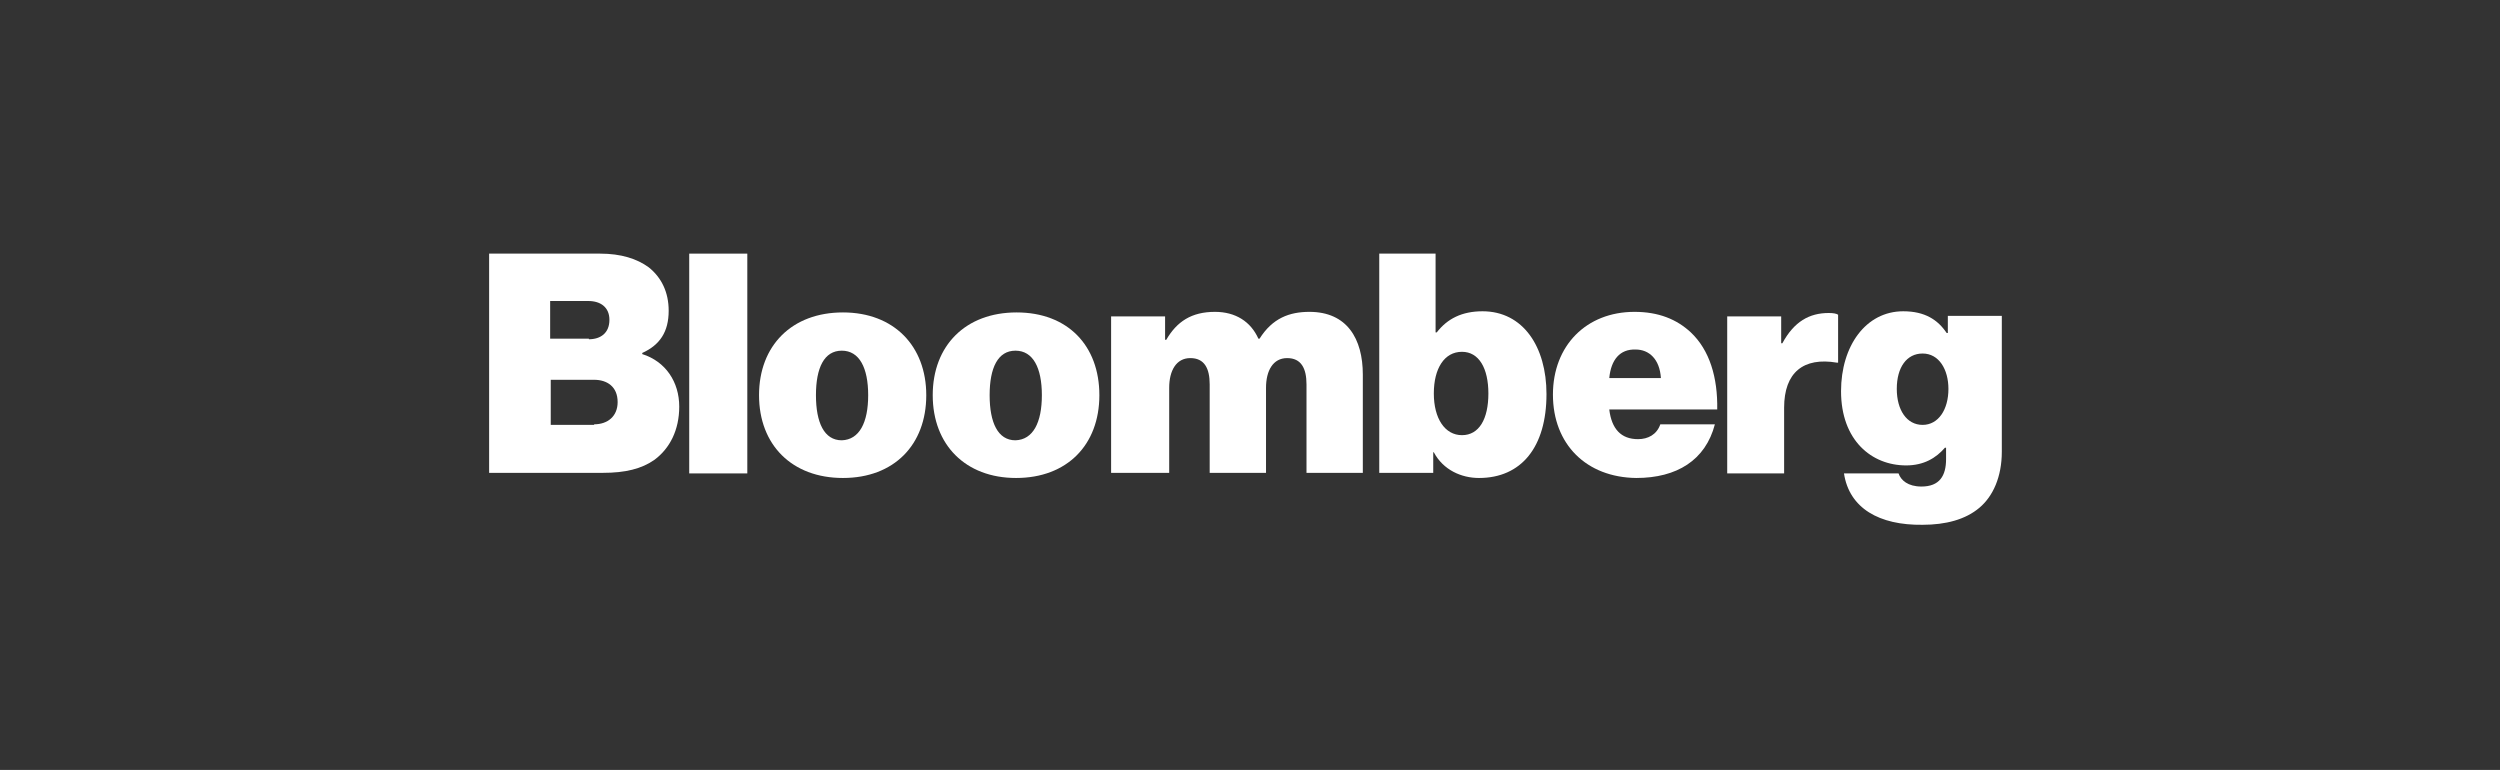
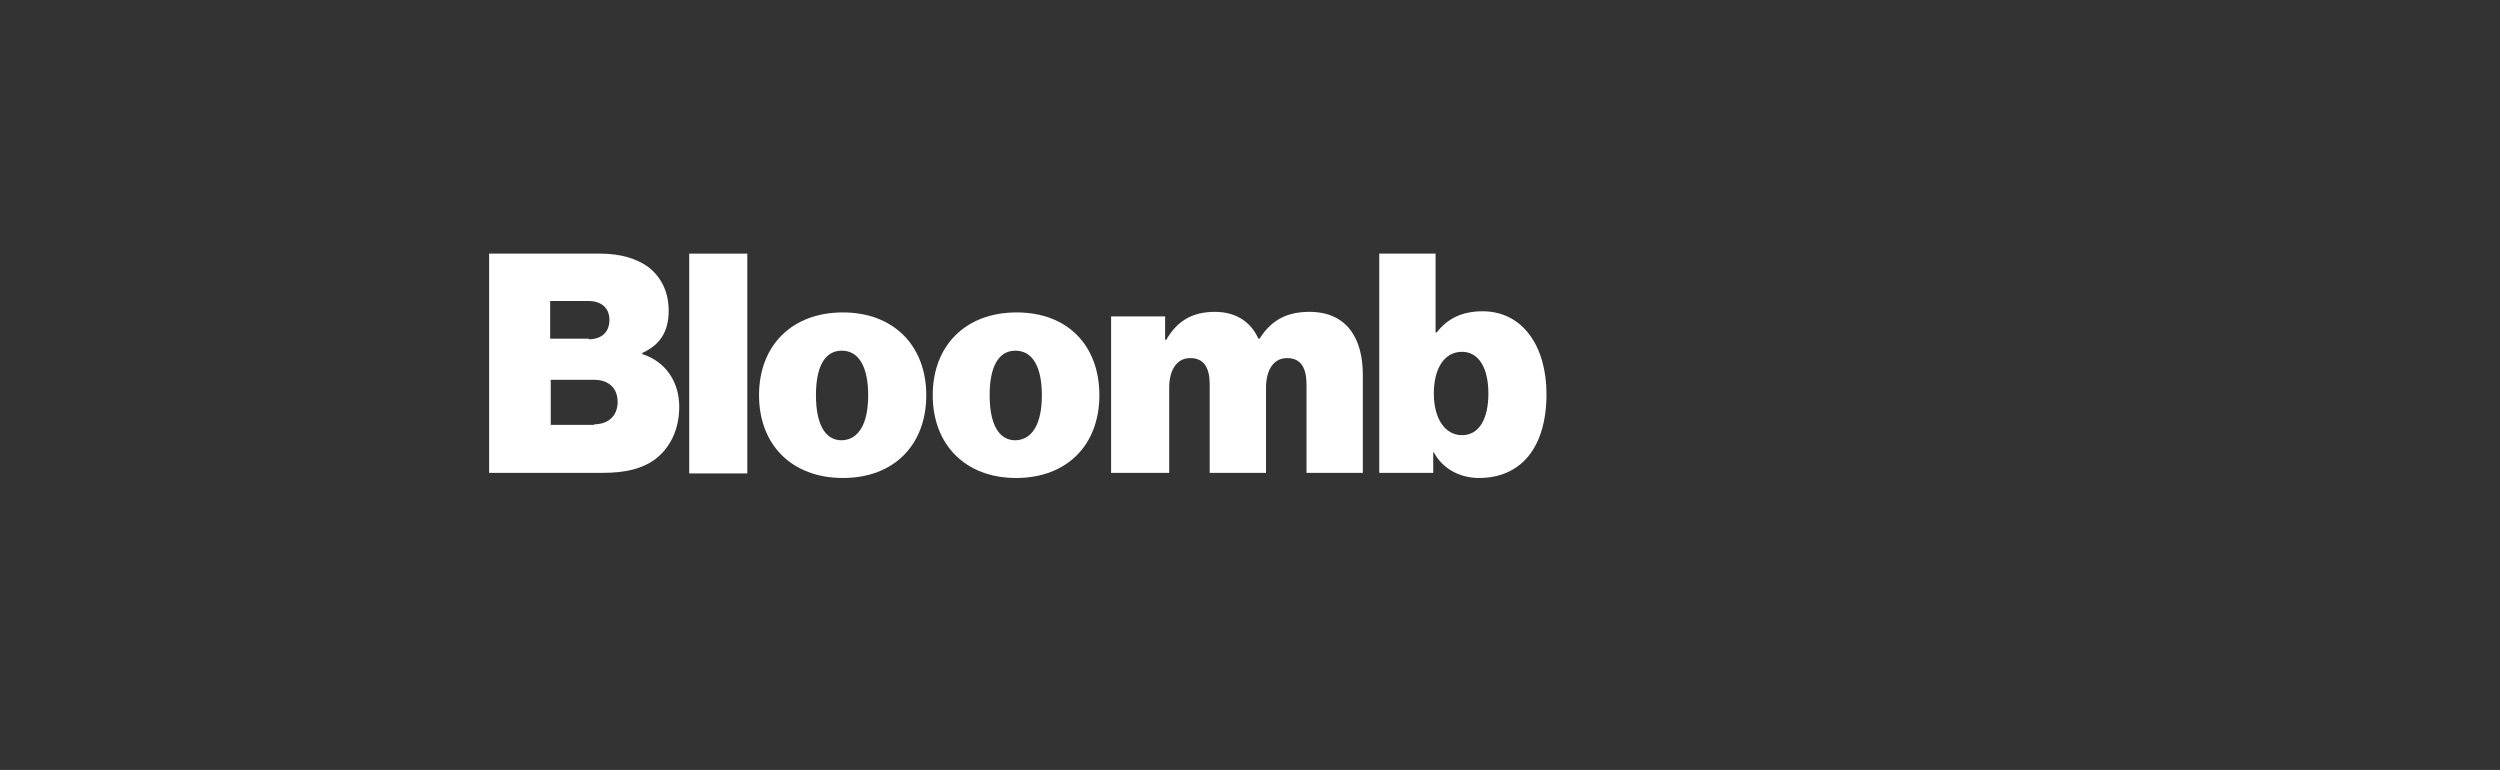
<svg xmlns="http://www.w3.org/2000/svg" width="276" height="85" viewBox="0 0 276 85" fill="none">
  <rect x="0" y="0" width="276" height="85" fill="#333333" stroke="none" />
  <path d="M54 28H66.243C68.575 28 70.324 28.567 71.62 29.513C73.045 30.647 73.822 32.286 73.822 34.303C73.822 36.635 72.851 38.084 70.907 38.966V39.092C73.499 39.912 74.988 42.181 74.988 44.891C74.988 47.475 73.952 49.492 72.268 50.752C70.843 51.761 69.029 52.202 66.567 52.202H54V28ZM65.012 37.454C66.308 37.454 67.28 36.761 67.28 35.311C67.28 33.924 66.308 33.231 64.948 33.231H60.737V37.391H65.012V37.454ZM65.595 46.844C67.085 46.844 68.187 45.962 68.187 44.387C68.187 42.685 67.021 41.929 65.595 41.929H60.802V46.908H65.595V46.844Z" fill="white" />
  <path d="M76.09 28H82.503V52.265H76.09V28Z" fill="white" />
  <path d="M83.798 43.63C83.798 38.147 87.425 34.492 93.061 34.492C98.697 34.492 102.26 38.21 102.26 43.63C102.26 49.113 98.697 52.769 93.061 52.769C87.425 52.769 83.798 49.113 83.798 43.63ZM95.847 43.63C95.847 40.605 94.875 38.714 92.932 38.714C90.988 38.714 90.081 40.605 90.081 43.63C90.081 46.655 90.988 48.609 92.932 48.609C94.875 48.546 95.847 46.655 95.847 43.63Z" fill="white" />
  <path d="M102.973 43.63C102.973 38.147 106.6 34.492 112.236 34.492C117.872 34.492 121.37 38.147 121.37 43.63C121.37 49.113 117.807 52.769 112.171 52.769C106.6 52.769 102.973 49.113 102.973 43.63ZM115.022 43.63C115.022 40.605 114.05 38.714 112.106 38.714C110.163 38.714 109.256 40.605 109.256 43.63C109.256 46.655 110.163 48.609 112.106 48.609C114.05 48.546 115.022 46.655 115.022 43.63Z" fill="white" />
  <path d="M122.666 34.933H128.626V37.517H128.755C129.921 35.5 131.541 34.429 134.132 34.429C136.399 34.429 138.083 35.5 138.926 37.391H139.055C140.48 35.122 142.359 34.429 144.561 34.429C148.707 34.429 150.456 37.391 150.456 41.361V52.202H144.237V42.433C144.237 40.668 143.654 39.534 142.1 39.534C140.545 39.534 139.768 40.92 139.768 42.811V52.202H133.549V42.433C133.549 40.668 132.966 39.534 131.411 39.534C129.856 39.534 129.079 40.92 129.079 42.811V52.202H122.666C122.666 52.202 122.666 34.933 122.666 34.933Z" fill="white" />
  <path d="M158.294 49.933H158.229V52.202H152.27V28H158.488V36.697H158.618C159.784 35.185 161.403 34.365 163.671 34.365C168.14 34.365 170.732 38.273 170.732 43.504C170.732 49.365 167.946 52.769 163.282 52.769C161.339 52.769 159.33 51.887 158.294 49.933ZM164.318 43.441C164.318 40.668 163.282 38.84 161.403 38.84C159.46 38.84 158.294 40.668 158.294 43.441C158.294 46.214 159.525 48.042 161.403 48.042C163.282 48.042 164.318 46.277 164.318 43.441Z" fill="white" />
-   <path d="M171.444 43.567C171.444 38.147 175.137 34.429 180.449 34.429C183.105 34.429 185.113 35.248 186.667 36.697C188.74 38.651 189.647 41.676 189.582 45.206H177.663C177.922 47.349 178.959 48.483 180.837 48.483C181.939 48.483 182.91 47.979 183.299 46.845H189.323C188.287 50.815 185.113 52.769 180.643 52.769C175.137 52.706 171.444 49.05 171.444 43.567ZM177.663 41.739H183.364C183.234 39.66 182.068 38.588 180.578 38.588C178.829 38.525 177.857 39.723 177.663 41.739Z" fill="white" />
-   <path d="M196.643 37.895H196.773C198.068 35.5 199.753 34.555 201.89 34.555C202.409 34.555 202.732 34.618 202.927 34.744V40.038H202.797C199.105 39.408 196.967 41.109 196.967 45.017V52.265H190.684V34.933H196.643V37.895Z" fill="white" />
-   <path d="M203.575 52.265H209.599C209.858 53.021 210.636 53.714 212.126 53.714C214.134 53.714 214.846 52.517 214.846 50.689V49.429H214.717C213.745 50.563 212.385 51.382 210.441 51.382C206.619 51.382 203.251 48.609 203.251 43.189C203.251 38.21 205.972 34.365 210.118 34.365C212.514 34.365 213.939 35.311 214.911 36.761H215.041V34.87H221V49.87C221 52.643 220.029 54.786 218.539 56.046C216.984 57.37 214.782 57.937 212.255 57.937C207.462 58 204.158 56.109 203.575 52.265ZM215.106 42.937C215.106 40.794 214.069 39.029 212.255 39.029C210.506 39.029 209.405 40.542 209.405 42.937C209.405 45.269 210.506 46.908 212.255 46.908C214.004 46.908 215.106 45.206 215.106 42.937Z" fill="white" />
</svg>